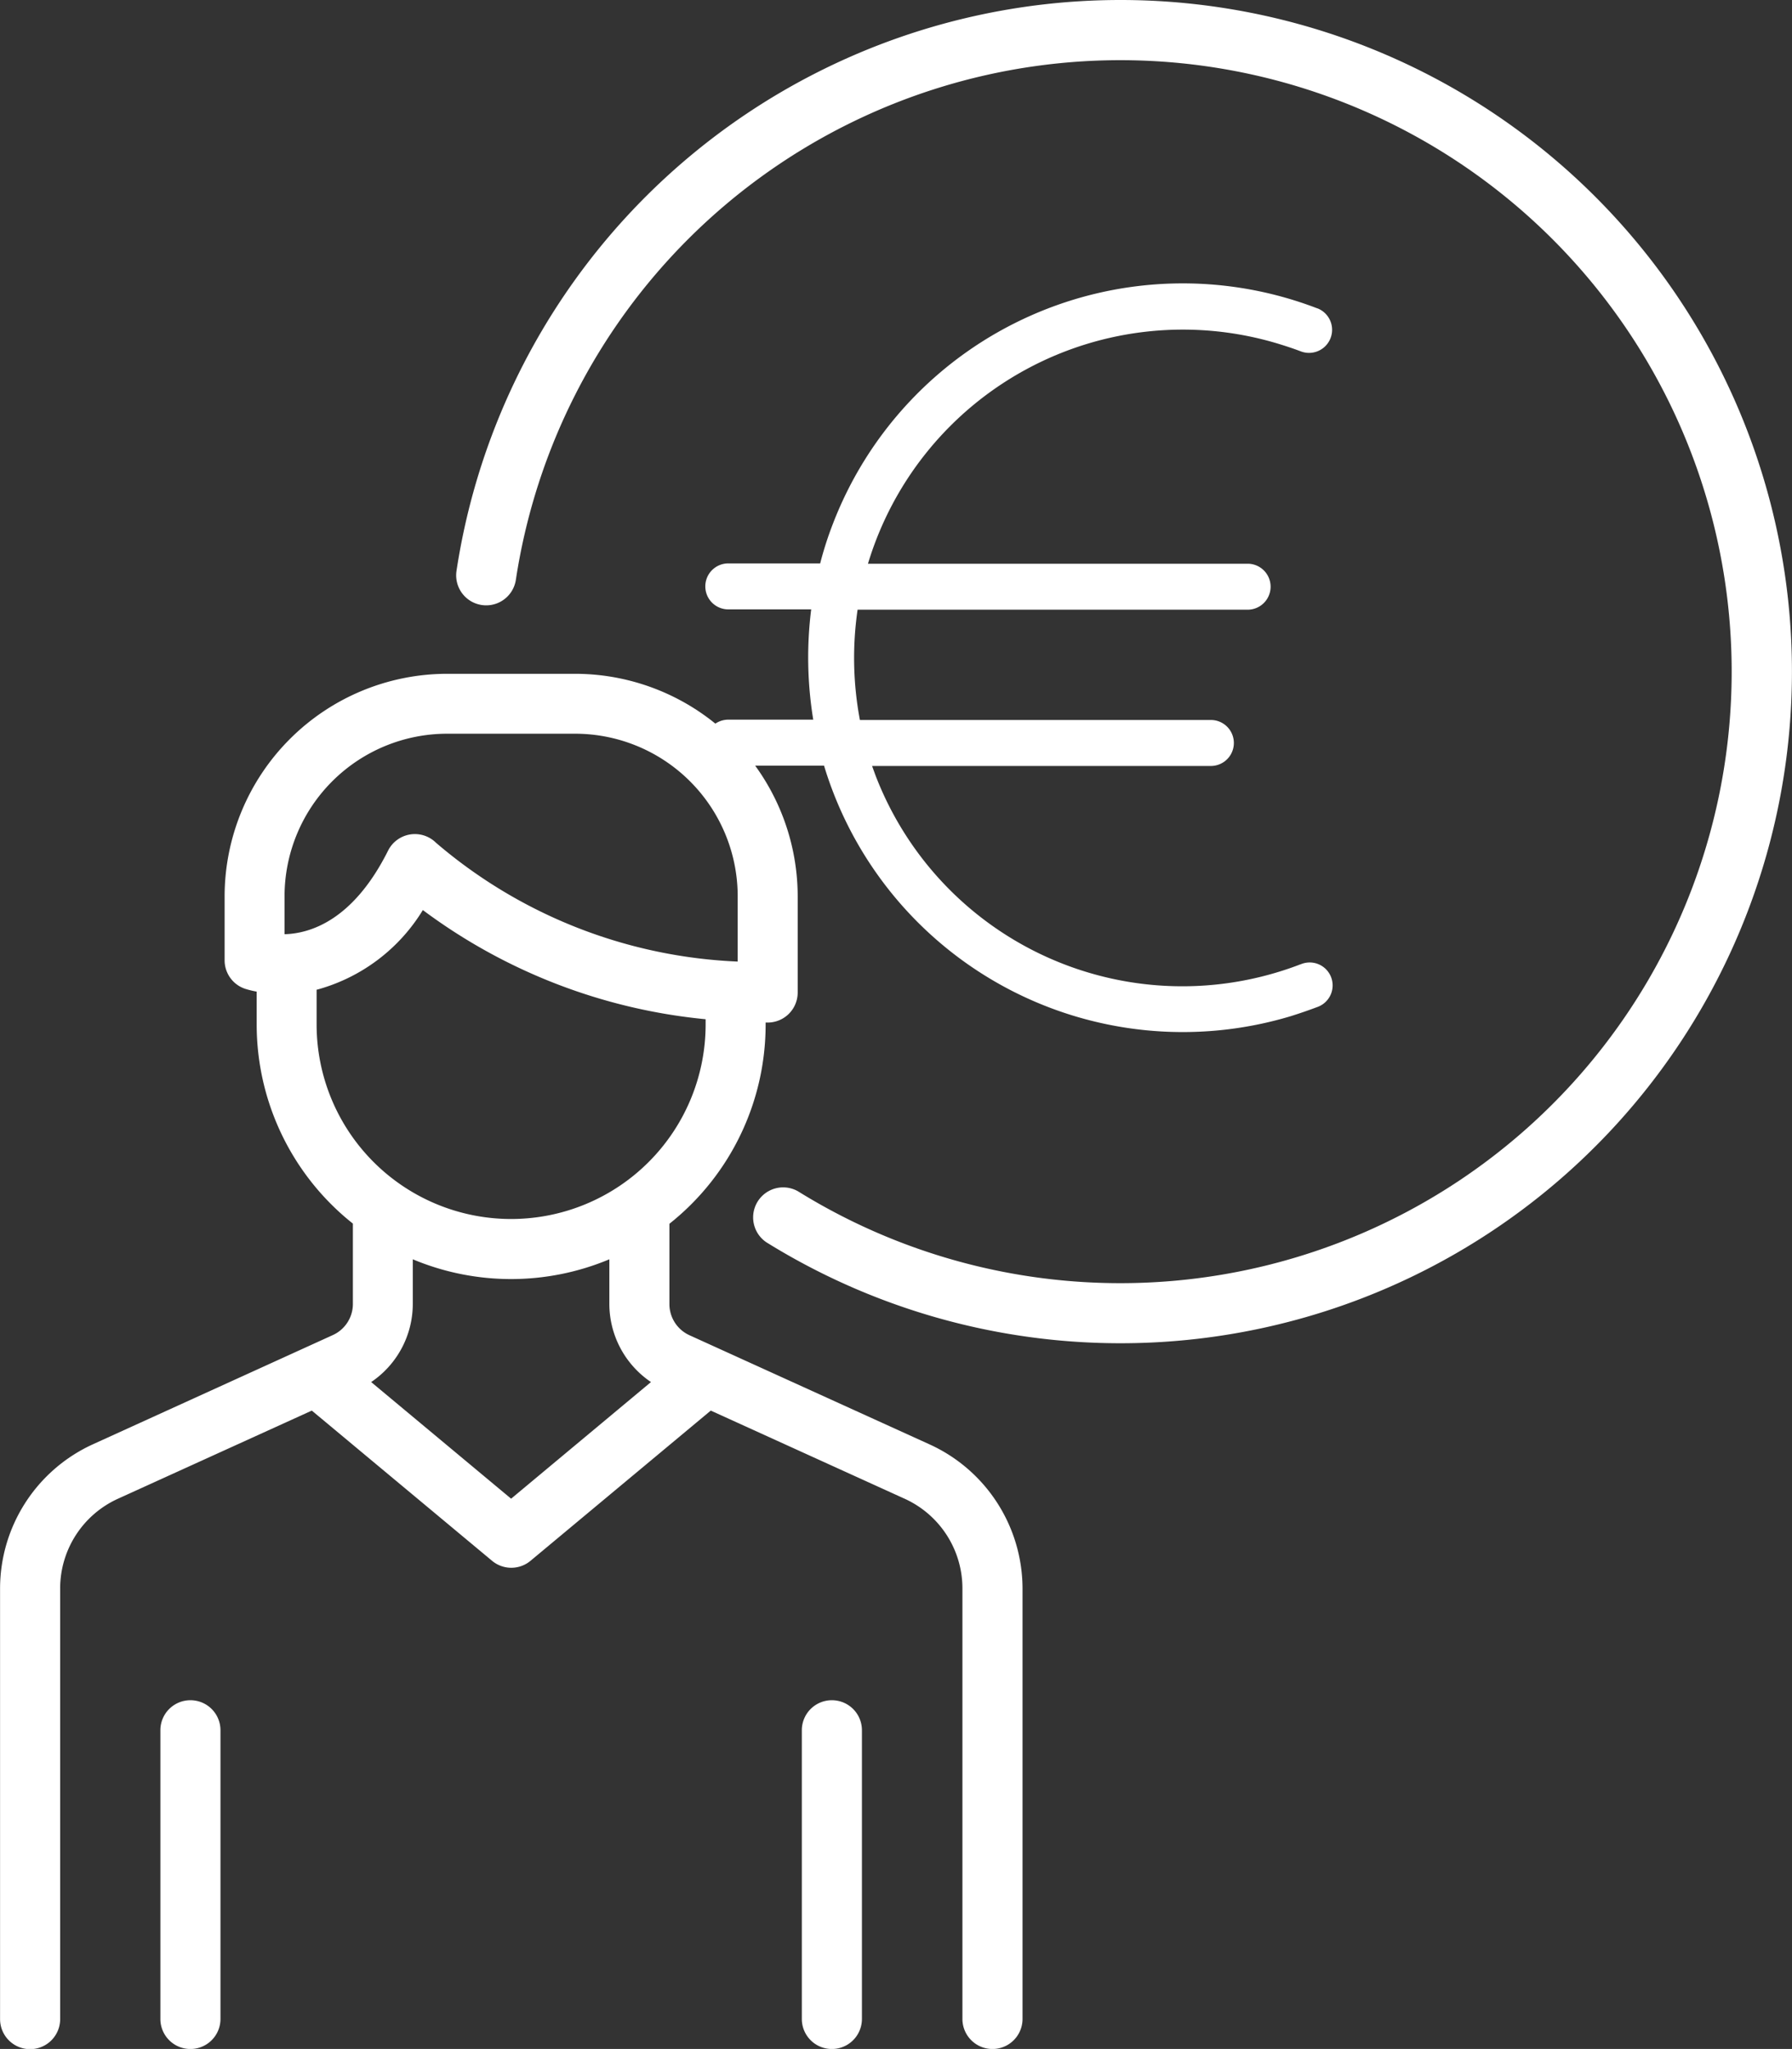
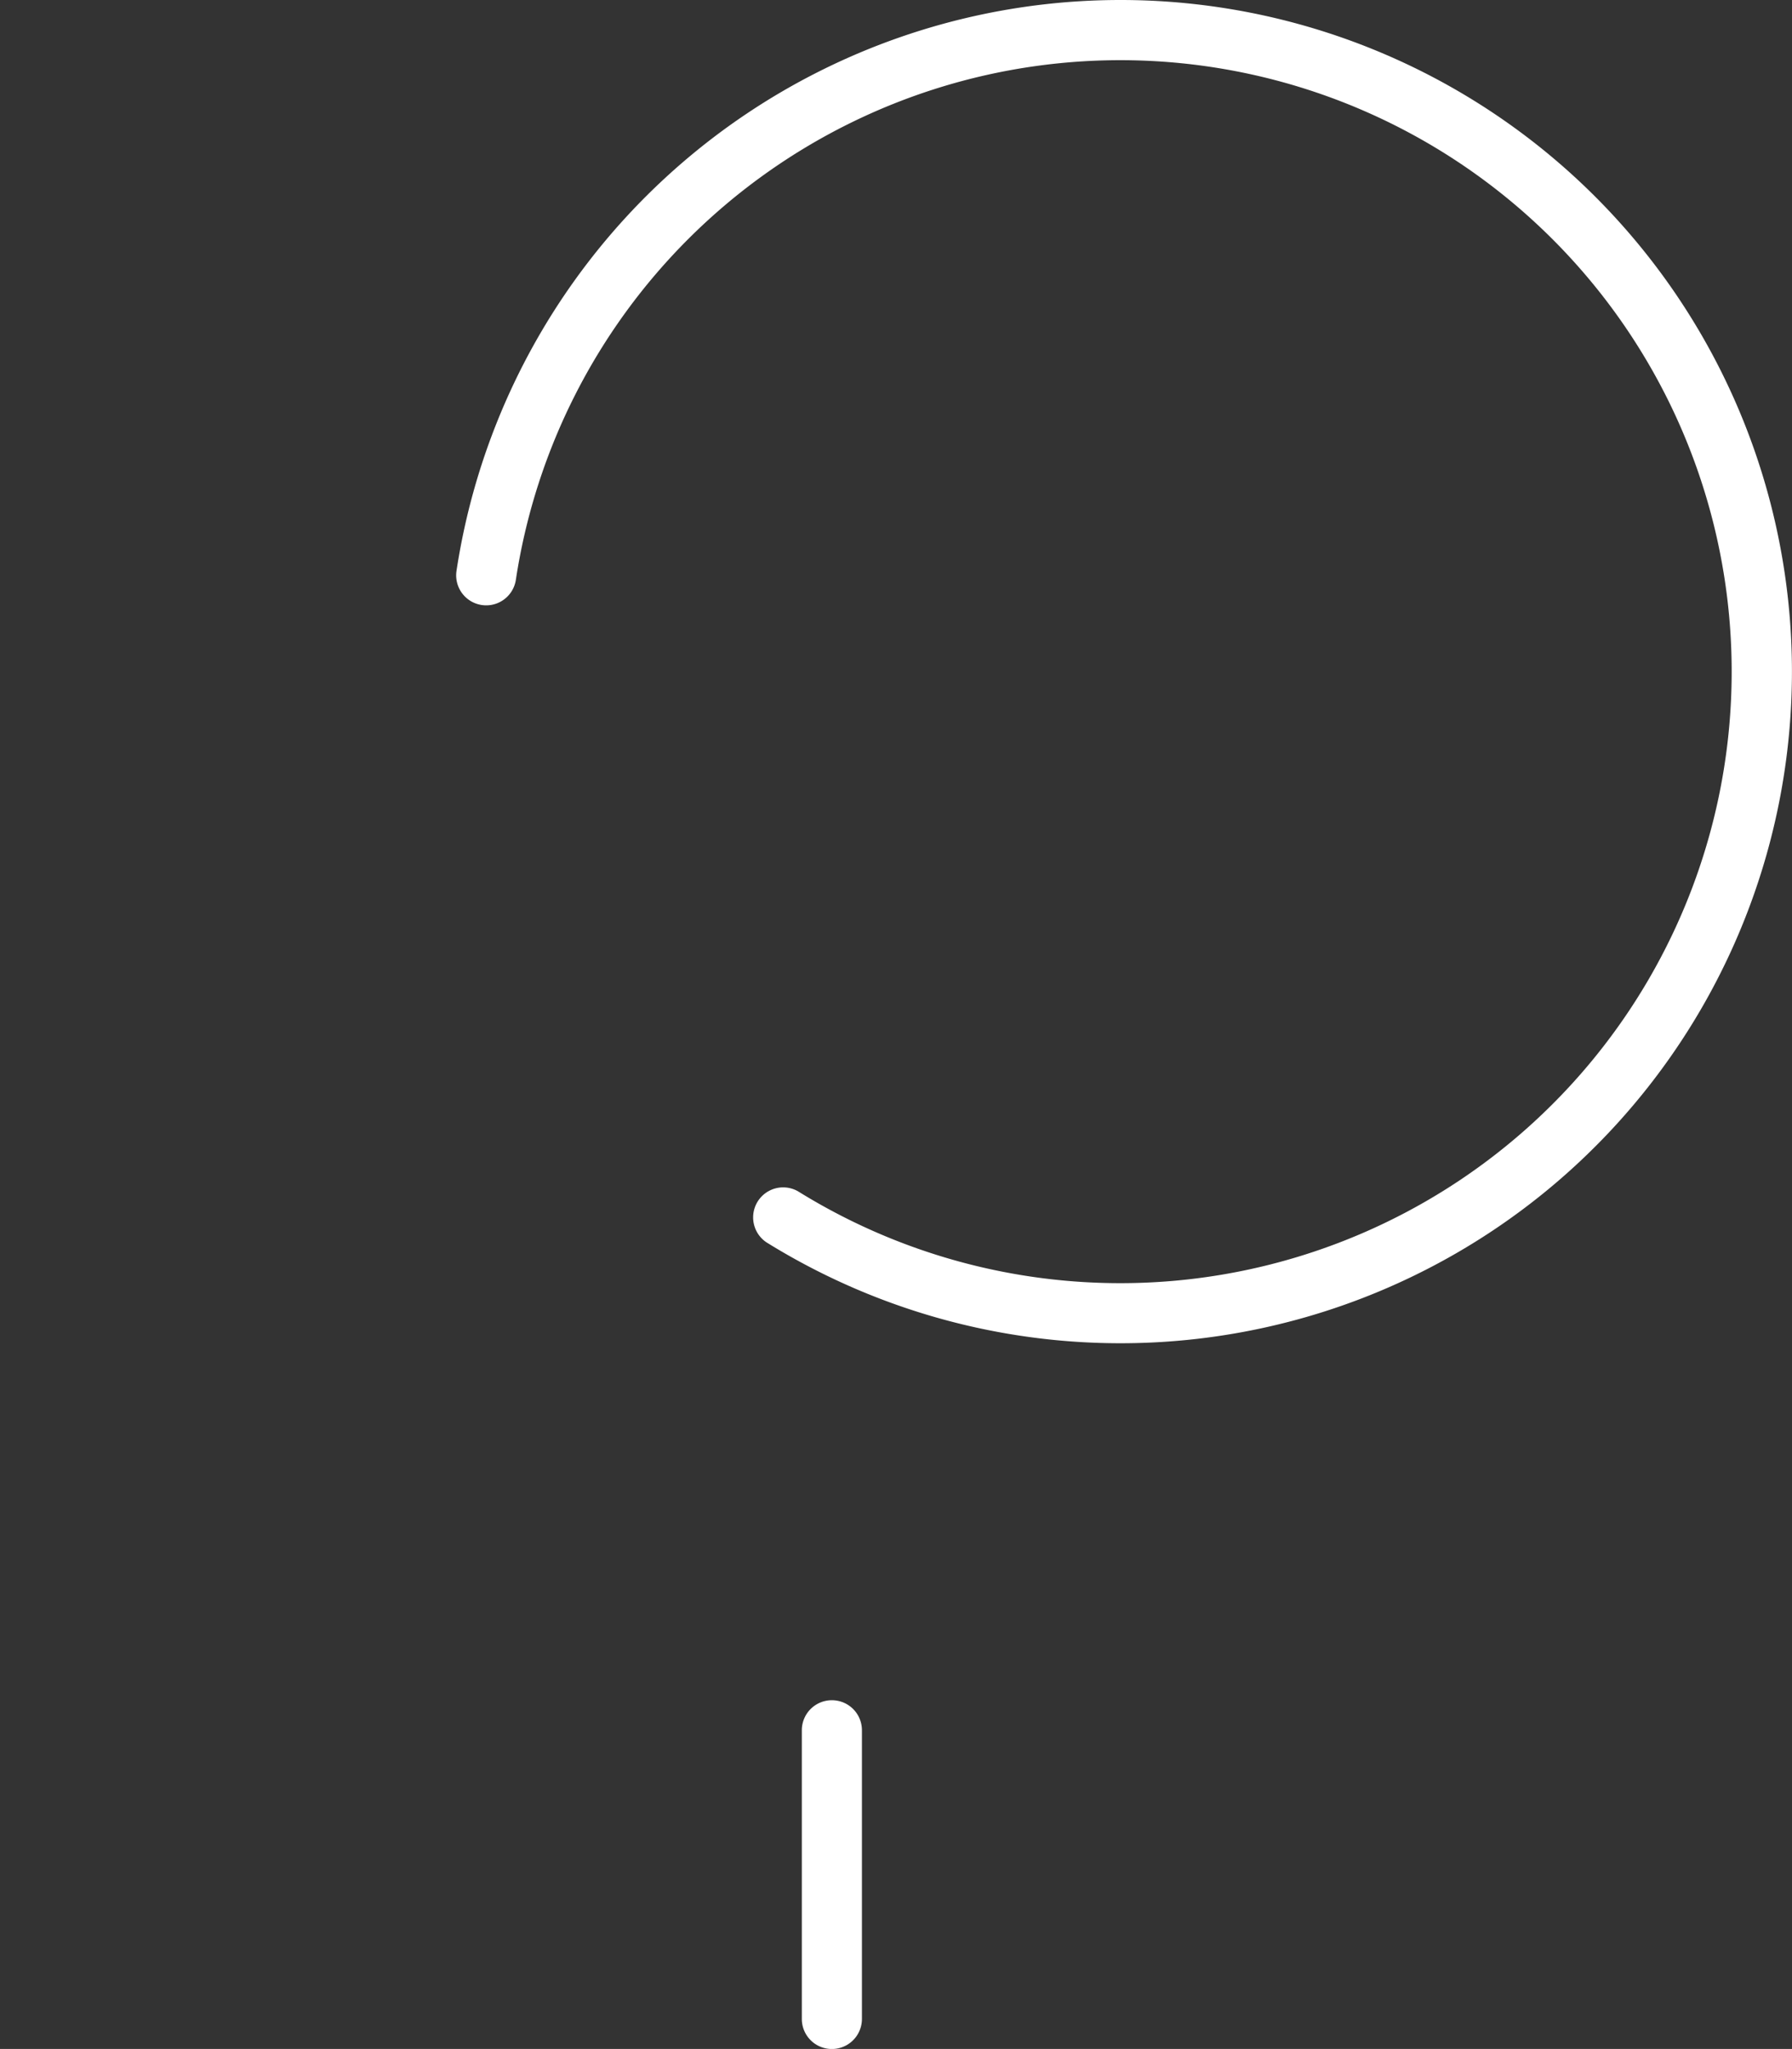
<svg xmlns="http://www.w3.org/2000/svg" width="56.661" height="64.774" viewBox="0 0 56.661 64.774">
  <rect x="0" y="0" width="56.661" height="64.774" fill="#333333" stroke="none" />
  <g id="money" transform="translate(-32.064)">
    <g id="Gruppe_548" data-name="Gruppe 548" transform="translate(32.064 21.297)">
      <g id="Gruppe_547" data-name="Gruppe 547">
-         <path id="Pfad_368" data-name="Pfad 368" d="M61.451,192.7l-7.588-3.449a1.082,1.082,0,0,1-.633-.983v-2.54a8.035,8.035,0,0,0,3.042-6.295v-.066h.065a.949.949,0,0,0,.949-.949v-3.042a7.042,7.042,0,0,0-7.034-7.034H46.2a7.042,7.042,0,0,0-7.034,7.034V177.4a.949.949,0,0,0,.649.9,2.931,2.931,0,0,0,.365.089v1.039a8.035,8.035,0,0,0,3.042,6.295v2.54a1.082,1.082,0,0,1-.633.983L35,192.7a5.016,5.016,0,0,0-2.934,4.557v13.614a.949.949,0,0,0,1.9,0V197.252a3.114,3.114,0,0,1,1.822-2.829l6.135-2.789,5.7,4.749a.949.949,0,0,0,1.215,0l5.7-4.749,6.135,2.789a3.114,3.114,0,0,1,1.822,2.829v13.614a.949.949,0,0,0,1.9,0V197.252A5.016,5.016,0,0,0,61.451,192.7ZM41.061,175.372a5.142,5.142,0,0,1,5.136-5.136h4.056a5.142,5.142,0,0,1,5.136,5.136v2.067a15.672,15.672,0,0,1-9.537-3.754.949.949,0,0,0-1.518.248c-1.108,2.216-2.475,2.621-3.273,2.641Zm1.014,4.056v-1.1l.042-.009a5.663,5.663,0,0,0,3.317-2.508,17.8,17.8,0,0,0,8.941,3.451v.165a6.15,6.15,0,0,1-12.3,0Zm6.15,14.991L43.8,190.732a2.983,2.983,0,0,0,1.316-2.469v-1.412a8.041,8.041,0,0,0,6.215,0v1.412a2.984,2.984,0,0,0,1.316,2.469Z" transform="translate(-32.064 -168.338)" fill="#fff" />
-       </g>
+         </g>
    </g>
    <g id="Gruppe_550" data-name="Gruppe 550" transform="translate(37.135 53.749)">
      <g id="Gruppe_549" data-name="Gruppe 549">
-         <path id="Pfad_369" data-name="Pfad 369" d="M73.094,424.854a.949.949,0,0,0-.949.949v9.127a.949.949,0,0,0,1.9,0V425.8A.949.949,0,0,0,73.094,424.854Z" transform="translate(-72.145 -424.854)" fill="#fff" />
-       </g>
+         </g>
    </g>
    <g id="Gruppe_552" data-name="Gruppe 552" transform="translate(57.417 53.749)">
      <g id="Gruppe_551" data-name="Gruppe 551">
        <path id="Pfad_370" data-name="Pfad 370" d="M233.417,424.854a.949.949,0,0,0-.949.949v9.127a.949.949,0,0,0,1.9,0V425.8A.949.949,0,0,0,233.417,424.854Z" transform="translate(-232.468 -424.854)" fill="#fff" />
      </g>
    </g>
    <g id="Gruppe_554" data-name="Gruppe 554" transform="translate(46.488)">
      <g id="Gruppe_553" data-name="Gruppe 553">
        <path id="Pfad_371" data-name="Pfad 371" d="M167.086,0a21.236,21.236,0,0,0-20.994,18.047.949.949,0,1,0,1.877.282,19.331,19.331,0,1,1,8.925,19.334.949.949,0,0,0-1,1.612A21.232,21.232,0,1,0,167.086,0Z" transform="translate(-146.082)" fill="#fff" />
      </g>
    </g>
    <g id="euro" transform="translate(27.687 8.959)">
      <g id="Gruppe_259" data-name="Gruppe 259" transform="translate(26.706 0)">
-         <path id="Pfad_180" data-name="Pfad 180" d="M45.494,21.527a10.393,10.393,0,0,1-13.434-5.972c-.036-.1-.073-.2-.109-.3H42.69a.727.727,0,0,0,0-1.453H31.566a10.6,10.6,0,0,1-.073-3.487H43.852a.727.727,0,0,0,0-1.453H31.821A10.4,10.4,0,0,1,44.768,1.9c.24.073.487.153.734.247a.729.729,0,1,0,.53-1.359h-.007a11.851,11.851,0,0,0-15.308,6.8,11.131,11.131,0,0,0-.407,1.264H27.432a.727.727,0,1,0,0,1.453h2.594a12.194,12.194,0,0,0,.065,3.487H27.432a.727.727,0,1,0,0,1.453h3A11.85,11.85,0,0,0,45.2,23.162c.276-.087.552-.182.821-.283a.725.725,0,1,0-.523-1.351Z" transform="translate(-26.706 0)" fill="#fff" />
-       </g>
+         </g>
    </g>
  </g>
</svg>